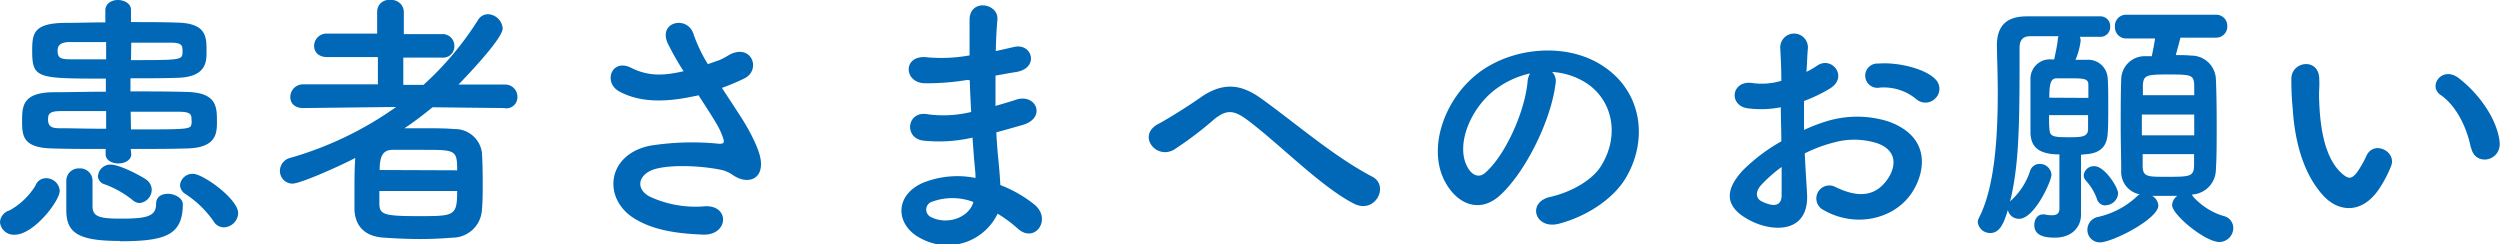
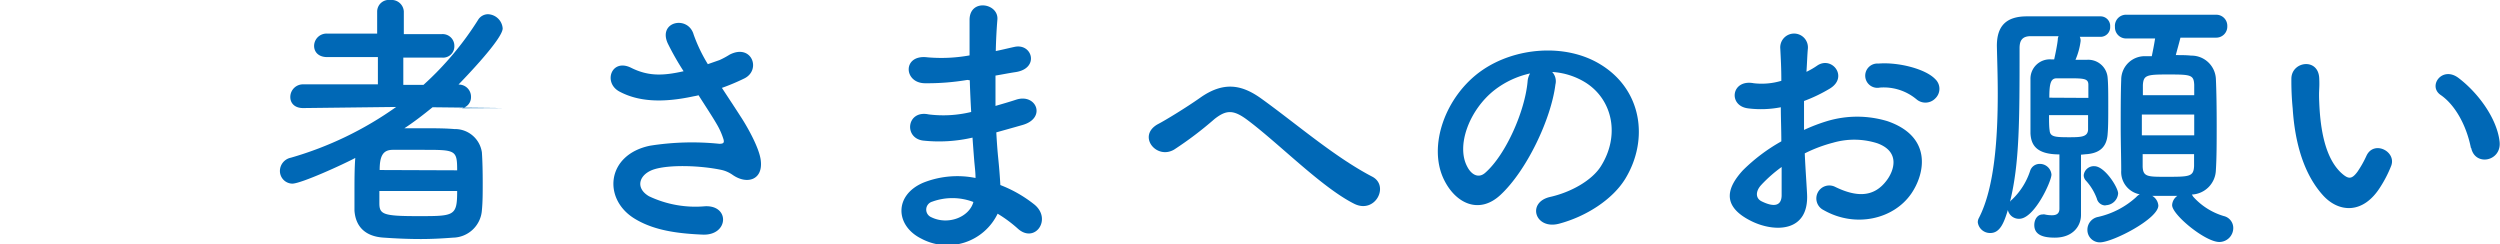
<svg xmlns="http://www.w3.org/2000/svg" width="339.38" height="33.18" viewBox="0 0 339.38 33.18">
  <defs>
    <style>
      .cls-1 {
        fill: #0068b6;
      }
    </style>
  </defs>
  <g id="レイヤー_2" data-name="レイヤー 2">
    <g id="TOP画像">
      <g>
-         <path class="cls-1" d="M2,31.86a1.87,1.87,0,0,1-2-1.7,1.77,1.77,0,0,1,1.3-1.6,9.55,9.55,0,0,0,3.52-3.37,1.5,1.5,0,0,1,1.44-1A1.85,1.85,0,0,1,8.11,25.9C8.11,27.27,4.59,31.86,2,31.86ZM17.82,20.93v0c0,.81-.89,1.26-1.74,1.26s-1.74-.41-1.74-1.26v-.71c-2.74,0-5.3,0-7.23-.07C3.08,20.08,3,18.41,3,16.41s.07-3.85,4.26-3.89c2.07,0,4.56-.07,7.11-.07V10.67c-9.3,0-10,0-10-3.74,0-2.3.14-3.71,4.15-3.82,1.77,0,3.74-.07,5.78-.07l0-1.67v0C14.34.44,15.19,0,16,0s1.78.44,1.78,1.33v0l0,1.67c2.23,0,4.41,0,6.26.07,4,.08,4,1.93,4,3.93,0,1.33,0,3.44-3.89,3.56-2,.07-4.26.07-6.44.07v1.78c2.66,0,5.29,0,7.59.07,4.11.08,4.15,2,4.15,4,0,1.52,0,3.56-4,3.67-2.19.07-4.93.07-7.71.07Zm-3.41-5.85c-2.37,0-4.59,0-6.15,0s-1.74.4-1.74,1.14c0,1.15.78,1.19,1.78,1.19,1.44,0,3.7.07,6.11.07Zm0-9.37c-1.81,0-3.55,0-4.89,0s-1.7.48-1.7,1.15c0,.93.29,1.19,1.74,1.19s3,0,4.85,0Zm1.89,27c-5.74,0-7.3-1.11-7.3-4.22,0-3.37,0-3.82,0-4a1.69,1.69,0,0,1,1.78-1.63,1.68,1.68,0,0,1,1.78,1.6c0,1,0,3.22,0,3.63.07,1.29.85,1.59,3.85,1.59,3.52,0,4.78-.3,4.78-2,0-1,.78-1.37,1.63-1.37s2,.55,2,1.44C24.79,31.9,22.49,32.75,16.3,32.75ZM18,27.16A13.36,13.36,0,0,0,14.15,25a1.18,1.18,0,0,1-.85-1.07A1.69,1.69,0,0,1,15,22.34c1.3,0,4.3,1.63,4.89,2.07a1.75,1.75,0,0,1,.71,1.34A1.85,1.85,0,0,1,19,27.56,1.48,1.48,0,0,1,18,27.16Zm-.22-19c7,0,7,0,7-1.22,0-.78-.07-1.15-1.67-1.15s-3.37,0-5.29,0Zm0,9.41c7.85,0,8.11,0,8.22-.77a1.87,1.87,0,0,0,0-.49c0-.7,0-1.14-1.71-1.14s-4.11,0-6.55,0ZM29,30.05a13.83,13.83,0,0,0-3.82-3.71,1.49,1.49,0,0,1-.74-1.22,1.7,1.7,0,0,1,1.78-1.52c1.33,0,6.11,3.41,6.11,5.33a2,2,0,0,1-1.92,1.93A1.61,1.61,0,0,1,29,30.05Z" />
-         <path class="cls-1" d="M68.5,14.67l-9.78-.11c-1.23,1-2.52,2-3.82,2.85.82,0,1.67,0,2.52,0,1.52,0,3,0,4.26.11a3.69,3.69,0,0,1,3.74,3.18c.08,1.19.11,2.67.11,4.15,0,1.3,0,2.56-.11,3.67a4,4,0,0,1-3.92,3.74c-1.41.11-2.89.19-4.38.19-1.74,0-3.44-.08-5-.19-2.59-.15-3.85-1.55-4-3.67,0-.74,0-1.55,0-2.4,0-1.6,0-3.34.11-4.75-1.52.82-7.34,3.49-8.56,3.49A1.72,1.72,0,0,1,38,23.16a1.85,1.85,0,0,1,1.48-1.75,47.15,47.15,0,0,0,14.3-6.89l-12.63.15h0c-1.22,0-1.74-.74-1.74-1.48a1.72,1.72,0,0,1,1.78-1.74l10.11,0,0-3.7H44.42c-1.23,0-1.78-.74-1.78-1.52a1.69,1.69,0,0,1,1.78-1.67l6.78,0V1.56A1.59,1.59,0,0,1,53,0a1.66,1.66,0,0,1,1.82,1.56l0,3.07,5.19,0a1.59,1.59,0,0,1,1.67,1.63,1.53,1.53,0,0,1-1.67,1.56H54.75v3.7h2.74A42,42,0,0,0,64.9,2.7a1.59,1.59,0,0,1,1.34-.77,2.08,2.08,0,0,1,2,1.92c0,1.45-5.26,6.86-6,7.63l6.3,0a1.65,1.65,0,0,1,1.7,1.7,1.5,1.5,0,0,1-1.66,1.52Zm-17,11.26c0,.56,0,1.11,0,1.67,0,1.52.56,1.74,5.3,1.74,4.89,0,5.26,0,5.26-3.41Zm10.56-2.81c0-2.78-.22-2.78-4.67-2.78-1.4,0-2.92,0-4.07,0-1.34,0-1.78.85-1.78,2.74Z" />
+         <path class="cls-1" d="M68.5,14.67l-9.78-.11c-1.23,1-2.52,2-3.82,2.85.82,0,1.67,0,2.52,0,1.52,0,3,0,4.26.11a3.69,3.69,0,0,1,3.74,3.18c.08,1.19.11,2.67.11,4.15,0,1.3,0,2.56-.11,3.67a4,4,0,0,1-3.92,3.74c-1.41.11-2.89.19-4.38.19-1.74,0-3.44-.08-5-.19-2.59-.15-3.85-1.55-4-3.67,0-.74,0-1.55,0-2.4,0-1.6,0-3.34.11-4.75-1.52.82-7.34,3.49-8.56,3.49A1.72,1.72,0,0,1,38,23.16a1.85,1.85,0,0,1,1.48-1.75,47.15,47.15,0,0,0,14.3-6.89l-12.63.15h0c-1.22,0-1.74-.74-1.74-1.48a1.72,1.72,0,0,1,1.78-1.74l10.11,0,0-3.7H44.42c-1.23,0-1.78-.74-1.78-1.52a1.69,1.69,0,0,1,1.78-1.67l6.78,0V1.56A1.59,1.59,0,0,1,53,0a1.66,1.66,0,0,1,1.82,1.56l0,3.07,5.19,0a1.59,1.59,0,0,1,1.67,1.63,1.53,1.53,0,0,1-1.67,1.56H54.75v3.7h2.74A42,42,0,0,0,64.9,2.7a1.59,1.59,0,0,1,1.34-.77,2.08,2.08,0,0,1,2,1.92c0,1.45-5.26,6.86-6,7.63a1.65,1.65,0,0,1,1.7,1.7,1.5,1.5,0,0,1-1.66,1.52Zm-17,11.26c0,.56,0,1.11,0,1.67,0,1.52.56,1.74,5.3,1.74,4.89,0,5.26,0,5.26-3.41Zm10.56-2.81c0-2.78-.22-2.78-4.67-2.78-1.4,0-2.92,0-4.07,0-1.34,0-1.78.85-1.78,2.74Z" />
        <path class="cls-1" d="M100.54,15.82c.67,1,2.56,4.19,2.74,6,.3,2.63-1.89,3.26-3.81,1.93A4.24,4.24,0,0,0,98,23.08c-2.93-.63-7.08-.74-9.15-.11s-2.71,2.52-.75,3.67A14.69,14.69,0,0,0,95.72,28c3.41-.15,3.19,4-.33,3.85s-6.67-.59-9.26-2.18C81.79,27,82.31,21,88.24,19.78a36.44,36.44,0,0,1,9.41-.26c.56,0,.7-.14.56-.63a9.73,9.73,0,0,0-.93-2.07c-.67-1.15-1.56-2.48-2.45-3.89-.25.07-.48.11-.7.15-4.26.92-7.48.7-10-.63-2.3-1.19-1.15-4.56,1.52-3.26C88,10.37,90,10.3,92.8,9.67a37,37,0,0,1-2.15-3.78c-1.37-3,2.78-3.85,3.52-1.18a21.49,21.49,0,0,0,1.92,4l1.6-.56a11.49,11.49,0,0,0,1.37-.74c3-1.52,4.3,2.08,2,3.23A29.17,29.17,0,0,1,98,11.93C98.87,13.26,99.76,14.6,100.54,15.82Z" />
        <path class="cls-1" d="M131.32,10.85a32.64,32.64,0,0,1-5.81.45c-2.86-.07-3-3.93.37-3.52a21.54,21.54,0,0,0,5.74-.26c0-2,0-3.7,0-4.89.07-2.85,3.93-2.19,3.78,0-.11,1.34-.19,2.82-.22,4.3.77-.15,1.63-.37,2.52-.56,2.44-.55,3.44,2.89.22,3.41-1,.15-1.93.34-2.78.48,0,1.38,0,2.75,0,4.12.88-.26,1.81-.52,2.81-.85,2.74-.89,4.15,2.51.85,3.44-1.29.37-2.48.7-3.55,1,.07,1.26.15,2.41.26,3.49s.22,2.33.29,3.66a17.51,17.51,0,0,1,4.6,2.63c2.48,2,.07,5.41-2.26,3.26a17.94,17.94,0,0,0-2.71-2,7.55,7.55,0,0,1-10.37,3.38c-3.52-1.75-3.74-5.89.3-7.6a12.51,12.51,0,0,1,7.07-.63c0-.78-.11-1.55-.18-2.41s-.15-1.92-.23-3.07a20.22,20.22,0,0,1-6.74.4c-2.63-.37-2.18-4.18.78-3.55a16,16,0,0,0,5.78-.33c-.08-1.41-.15-2.86-.19-4.3Zm-4.78,16.53a1.12,1.12,0,0,0-.11,2.11c2.26,1.11,5.15,0,5.71-2.07A8,8,0,0,0,126.54,27.38Z" />
        <path class="cls-1" d="M169.26,16.23c-1.86-1.37-2.82-1.3-4.38-.08a49,49,0,0,1-5.48,4.15c-2.44,1.45-5.11-1.92-2.15-3.48.93-.48,3.74-2.19,5.63-3.52,3.23-2.3,5.71-1.82,8.38.11,4.74,3.41,9.89,7.89,15,10.56,2.41,1.22.44,5.11-2.41,3.7C179.41,25.45,173.55,19.41,169.26,16.23Z" />
        <path class="cls-1" d="M211.15,11.48c-.59,4.71-3.92,11.71-7.48,15-2.85,2.63-6,1.18-7.6-2-2.33-4.6.15-11.49,5.12-14.93,4.55-3.15,11.33-3.67,16-.85,5.74,3.44,6.67,10.26,3.45,15.56-1.74,2.85-5.37,5.15-9,6.11-3.26.85-4.41-2.89-1.23-3.63,2.82-.63,5.67-2.22,6.9-4.15,2.63-4.15,1.63-9-2-11.34a9.68,9.68,0,0,0-4.6-1.48A1.84,1.84,0,0,1,211.15,11.48Zm-8.22.71c-3.45,2.67-5.3,7.59-3.74,10.45.55,1.07,1.52,1.63,2.44.81,2.78-2.44,5.37-8.33,5.74-12.34a2.55,2.55,0,0,1,.34-1.14A12.16,12.16,0,0,0,202.93,12.19Z" />
        <path class="cls-1" d="M245.31,26.3c.29,5.3-4.45,5.23-7.49,3.75-4.41-2.15-3.18-4.78-1.22-6.93a24.1,24.1,0,0,1,5.22-3.93c0-1.56-.07-3.15-.07-4.63a14,14,0,0,1-4.45.15c-2.74-.34-2.29-4,.78-3.41a9.32,9.32,0,0,0,3.74-.33c0-1.75-.07-2.93-.14-4.34a1.88,1.88,0,1,1,3.74,0c-.08.82-.11,2-.19,3.12a10.3,10.3,0,0,0,1.48-.86c2-1.33,4.27,1.6,1.67,3.15a20.94,20.94,0,0,1-3.48,1.67c0,1.15,0,2.52,0,3.93A23.67,23.67,0,0,1,248,16.45a14.17,14.17,0,0,1,8.23,0c6.11,2.11,5.11,7.11,3.22,9.85-2.41,3.48-7.6,4.67-11.89,2.22a1.76,1.76,0,1,1,1.59-3.14c2.89,1.4,5.26,1.44,7-.93.89-1.19,1.93-3.82-1.3-5a10.32,10.32,0,0,0-6-.08A19.3,19.3,0,0,0,245,20.82C245.08,22.78,245.23,24.71,245.31,26.3Zm-6.23-1.18c-.78.85-.78,1.81.08,2.22,1.59.78,2.66.67,2.7-.78,0-1,0-2.37,0-3.89A18.76,18.76,0,0,0,239.08,25.12Zm21-11.71a6.93,6.93,0,0,0-4.89-1.52A1.65,1.65,0,1,1,255,8.63c2.67-.22,6.38.71,7.71,2.11a1.8,1.8,0,0,1,0,2.63A1.86,1.86,0,0,1,260.09,13.41Z" />
        <path class="cls-1" d="M282.5,21v5c0,.78,0,2.15,0,3.11v.07c0,1.49-1.08,3.08-3.56,3.08-1.45,0-2.78-.3-2.78-1.71,0-.74.41-1.44,1.15-1.44a.68.68,0,0,1,.26,0,4.21,4.21,0,0,0,1,.11c.56,0,1-.19,1-.89,0-.52,0-1.85,0-3.3s0-3.07,0-4.07c-3.15,0-3.85-1.3-3.93-2.86,0-.85,0-2.26,0-3.66s0-2.82,0-3.67a2.63,2.63,0,0,1,2.78-2.71l.44,0c.19-.86.41-1.93.49-2.67a1,1,0,0,1,.11-.48c-1.3,0-2.56,0-3.78,0s-1.52.67-1.52,1.63c0,9.71,0,15.64-1.3,20.86a1,1,0,0,1,.26-.29,9.39,9.39,0,0,0,2.48-3.93,1.35,1.35,0,0,1,1.3-.93,1.58,1.58,0,0,1,1.59,1.45c0,.92-2.33,6-4.37,6a1.53,1.53,0,0,1-1.55-1.19c-.52,1.74-1.08,3.12-2.37,3.12a1.67,1.67,0,0,1-1.71-1.45,1.18,1.18,0,0,1,.15-.59c2.15-4.15,2.56-11,2.56-16.9,0-2.37-.08-4.59-.12-6.41V6.22c0-2.66,1.23-4,4.08-4,1.52,0,2.26,0,10,0a1.31,1.31,0,0,1,1.3,1.4A1.31,1.31,0,0,1,285.2,5h0c-.93,0-1.89,0-2.86,0a1.3,1.3,0,0,1,.11.56,9.42,9.42,0,0,1-.7,2.56c.52,0,1,0,1.52,0a2.64,2.64,0,0,1,2.85,2.49c.08.85.08,2.29.08,3.74s0,2.89-.08,3.78c-.11,1.89-1.15,2.7-3,2.81Zm1-7.71c0-.7,0-1.33,0-1.78,0-.85-.59-.88-2.67-.88-.59,0-1.14,0-1.63,0-.81,0-1,.71-1,2.63Zm-5.34,2.34c0,.81,0,1.55.08,2.07.07.89.74.93,2.74.93,1.63,0,2.41-.08,2.48-1,0-.48,0-1.18,0-2Zm7.67,12.26a1.21,1.21,0,0,1-1.18-.93,7.39,7.39,0,0,0-1.52-2.48,1.07,1.07,0,0,1-.26-.7,1.38,1.38,0,0,1,1.44-1.22c1.41,0,3.23,2.89,3.23,3.7A1.73,1.73,0,0,1,285.83,27.86Zm11.9-1.19a9,9,0,0,0,4.15,2.63,1.66,1.66,0,0,1,1.29,1.6,1.9,1.9,0,0,1-1.89,1.92c-1.92,0-6.41-3.7-6.41-5a1.62,1.62,0,0,1,.71-1.26c-1.15,0-2.34,0-3.41,0A1.67,1.67,0,0,1,293,27.9c0,1.81-6.22,5-7.93,5a1.68,1.68,0,0,1-1.7-1.71,1.77,1.77,0,0,1,1.44-1.74A11.37,11.37,0,0,0,290,26.75a1.51,1.51,0,0,1,.48-.37,3.08,3.08,0,0,1-2.52-3.22c0-1.64-.07-3.82-.07-6s0-4.56.07-6.34a3.19,3.19,0,0,1,3.34-3.19c.26,0,.52,0,.81,0,.15-.74.3-1.45.45-2.41h-3.85a1.51,1.51,0,0,1-1.6-1.56A1.51,1.51,0,0,1,288.69,2H300.8a1.5,1.5,0,0,1,1.56,1.55,1.5,1.5,0,0,1-1.56,1.56H296c-.19.78-.45,1.67-.63,2.37.74,0,1.44,0,2.07.07a3.32,3.32,0,0,1,3.37,3.15c.08,1.75.11,4,.11,6.26s0,4.45-.11,6.12a3.42,3.42,0,0,1-3.26,3.33Zm.14-11.15h-7.11v2.82h7.11Zm0-2.63c0-.52,0-1,0-1.41-.07-1.37-.45-1.4-3.67-1.4-2.81,0-3.22.11-3.3,1.44,0,.41,0,.89,0,1.37Zm-7,8c0,.59,0,1.19,0,1.67C290.91,24,291.54,24,294,24c3.22,0,3.78,0,3.85-1.45,0-.48,0-1,0-1.63Z" />
        <path class="cls-1" d="M315.43,26.6c-2.67-2.89-3.89-7.19-4.19-11.85a38.12,38.12,0,0,1-.18-4.12c.07-2.33,3.67-2.81,3.78,0,.07,1.44-.08,1.51,0,3.22.15,3.89.85,7.56,2.92,9.56,1,.92,1.45,1,2.26-.08a14.33,14.33,0,0,0,1.23-2.18c1-2.15,4.07-.6,3.37,1.33a16.34,16.34,0,0,1-1.45,2.85C320.8,29.16,317.5,28.82,315.43,26.6Zm20-6.52c-.59-3-2.11-5.82-4.11-7.19-1.78-1.22.22-4,2.45-2.29,2.63,2,5.18,5.44,5.55,8.59C339.66,21.9,336,22.64,335.47,20.08Z" />
      </g>
    </g>
  </g>
</svg>